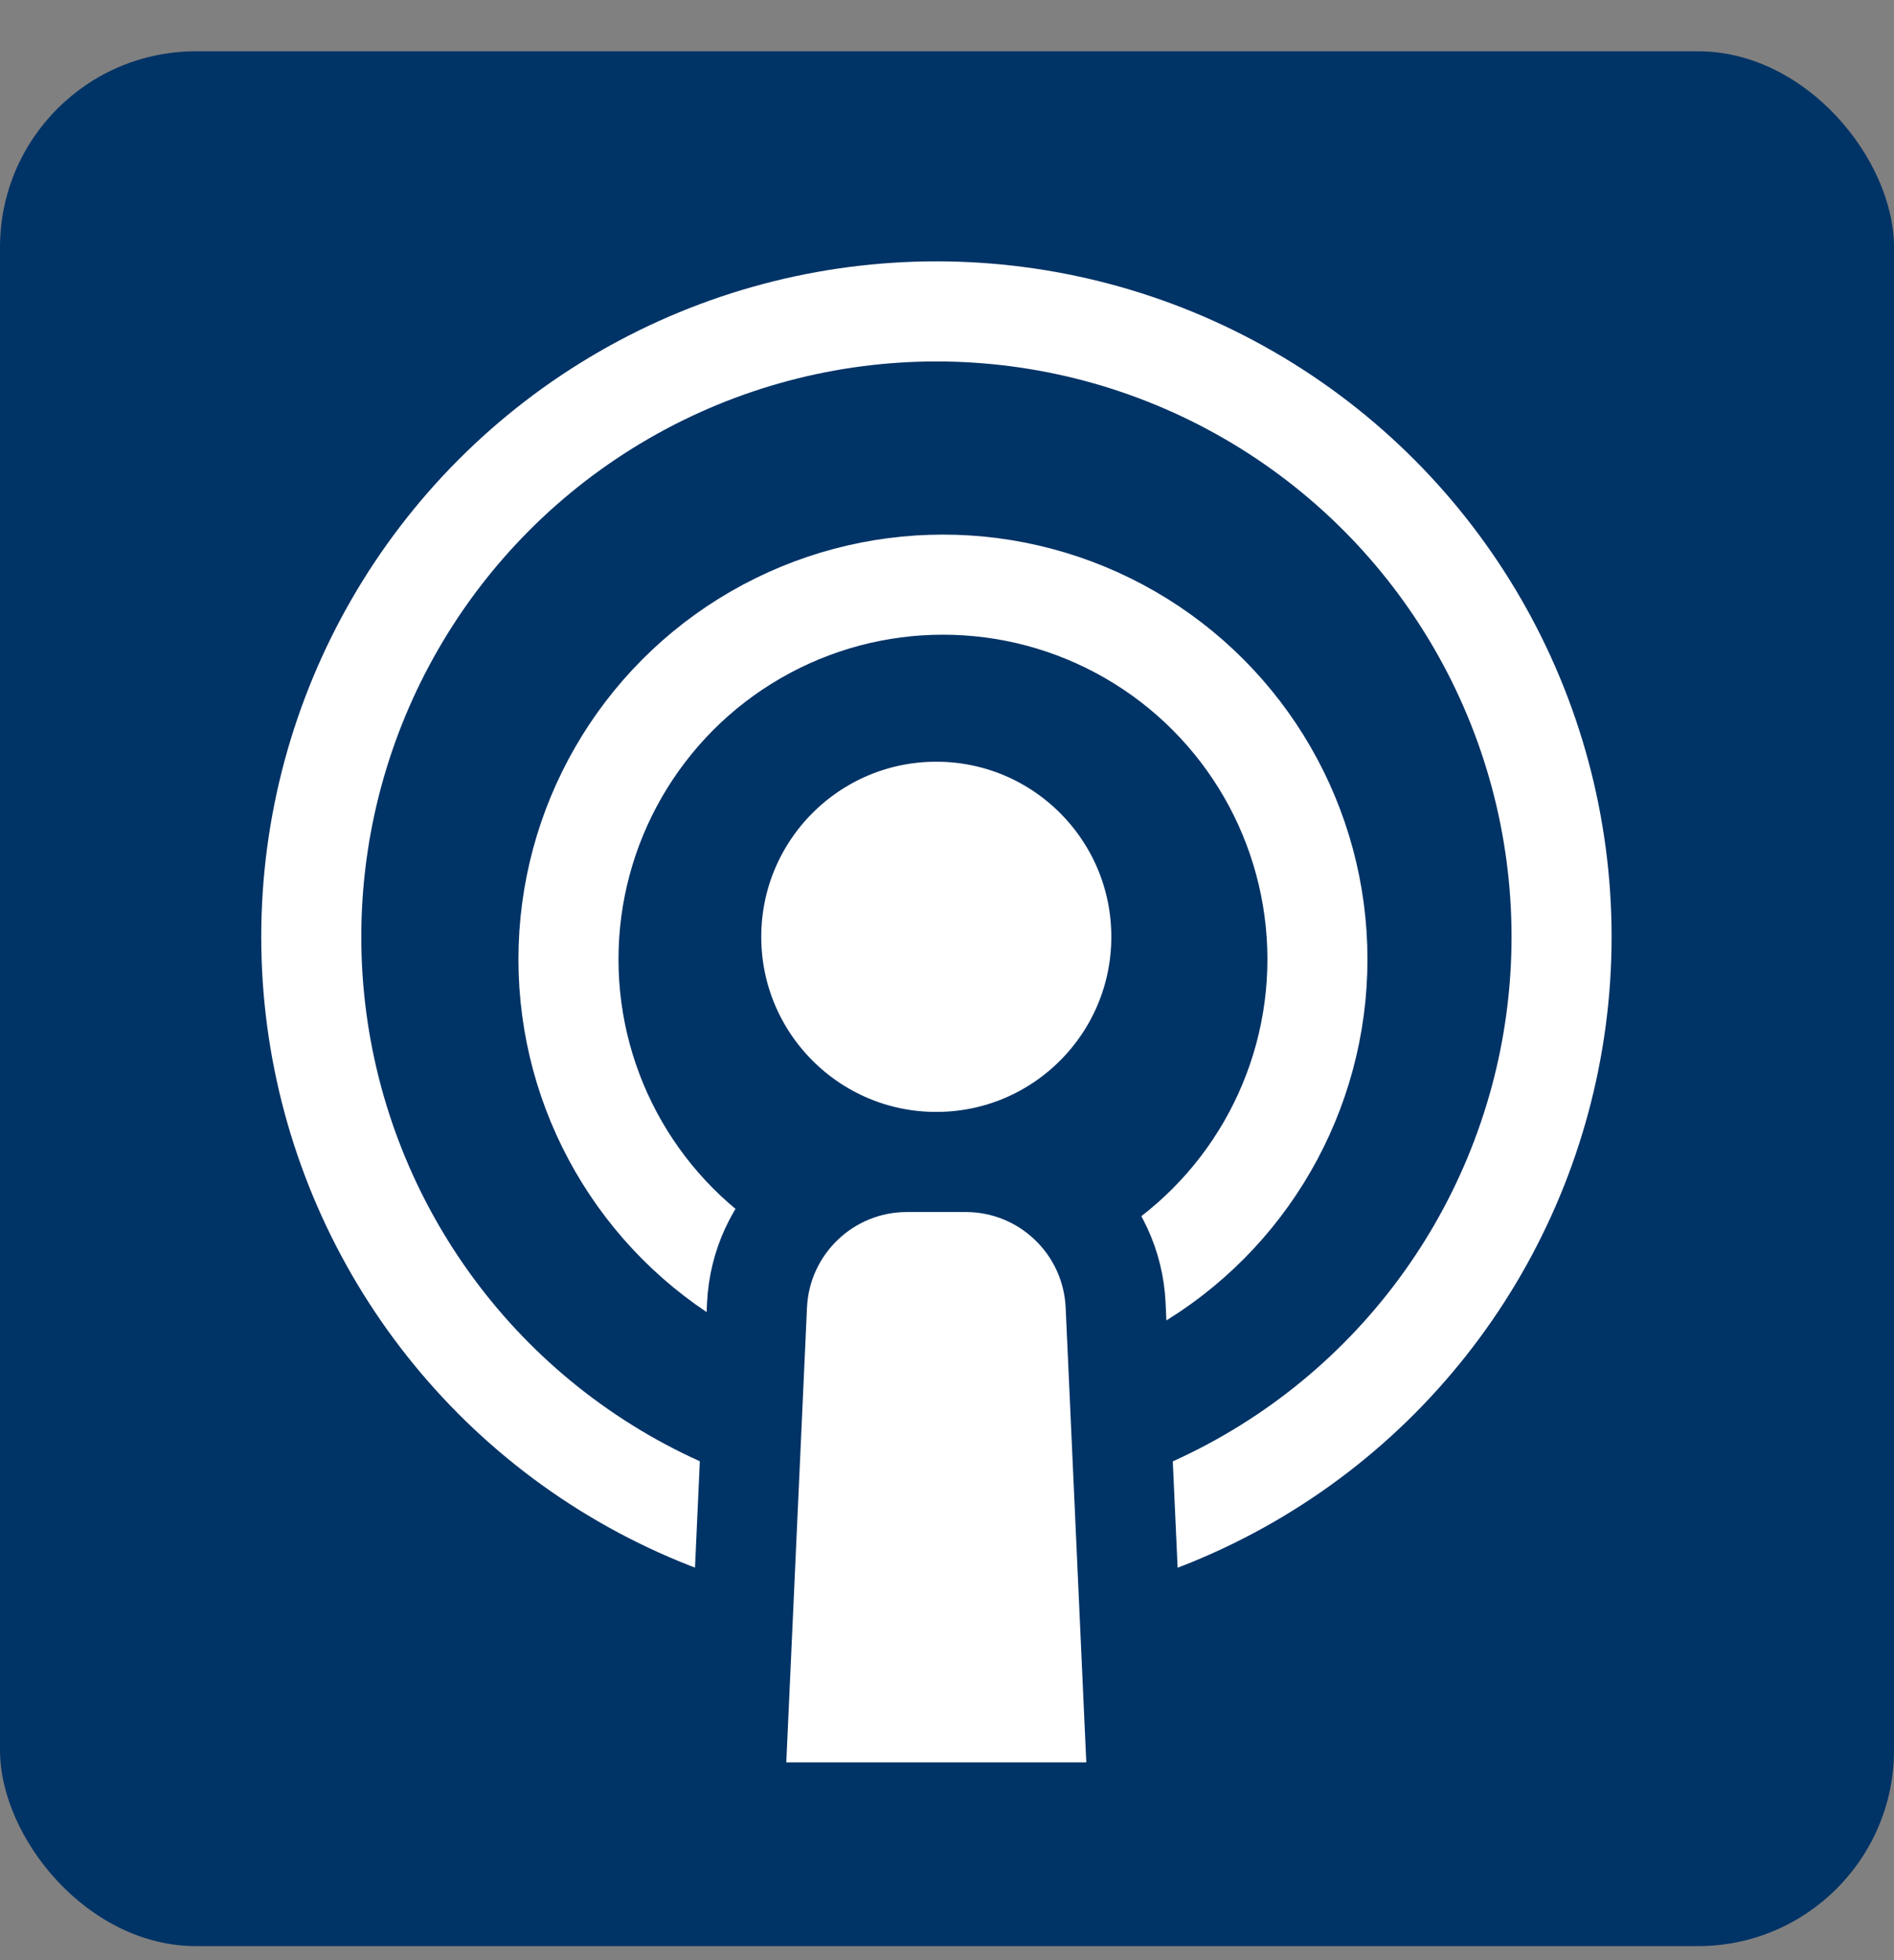
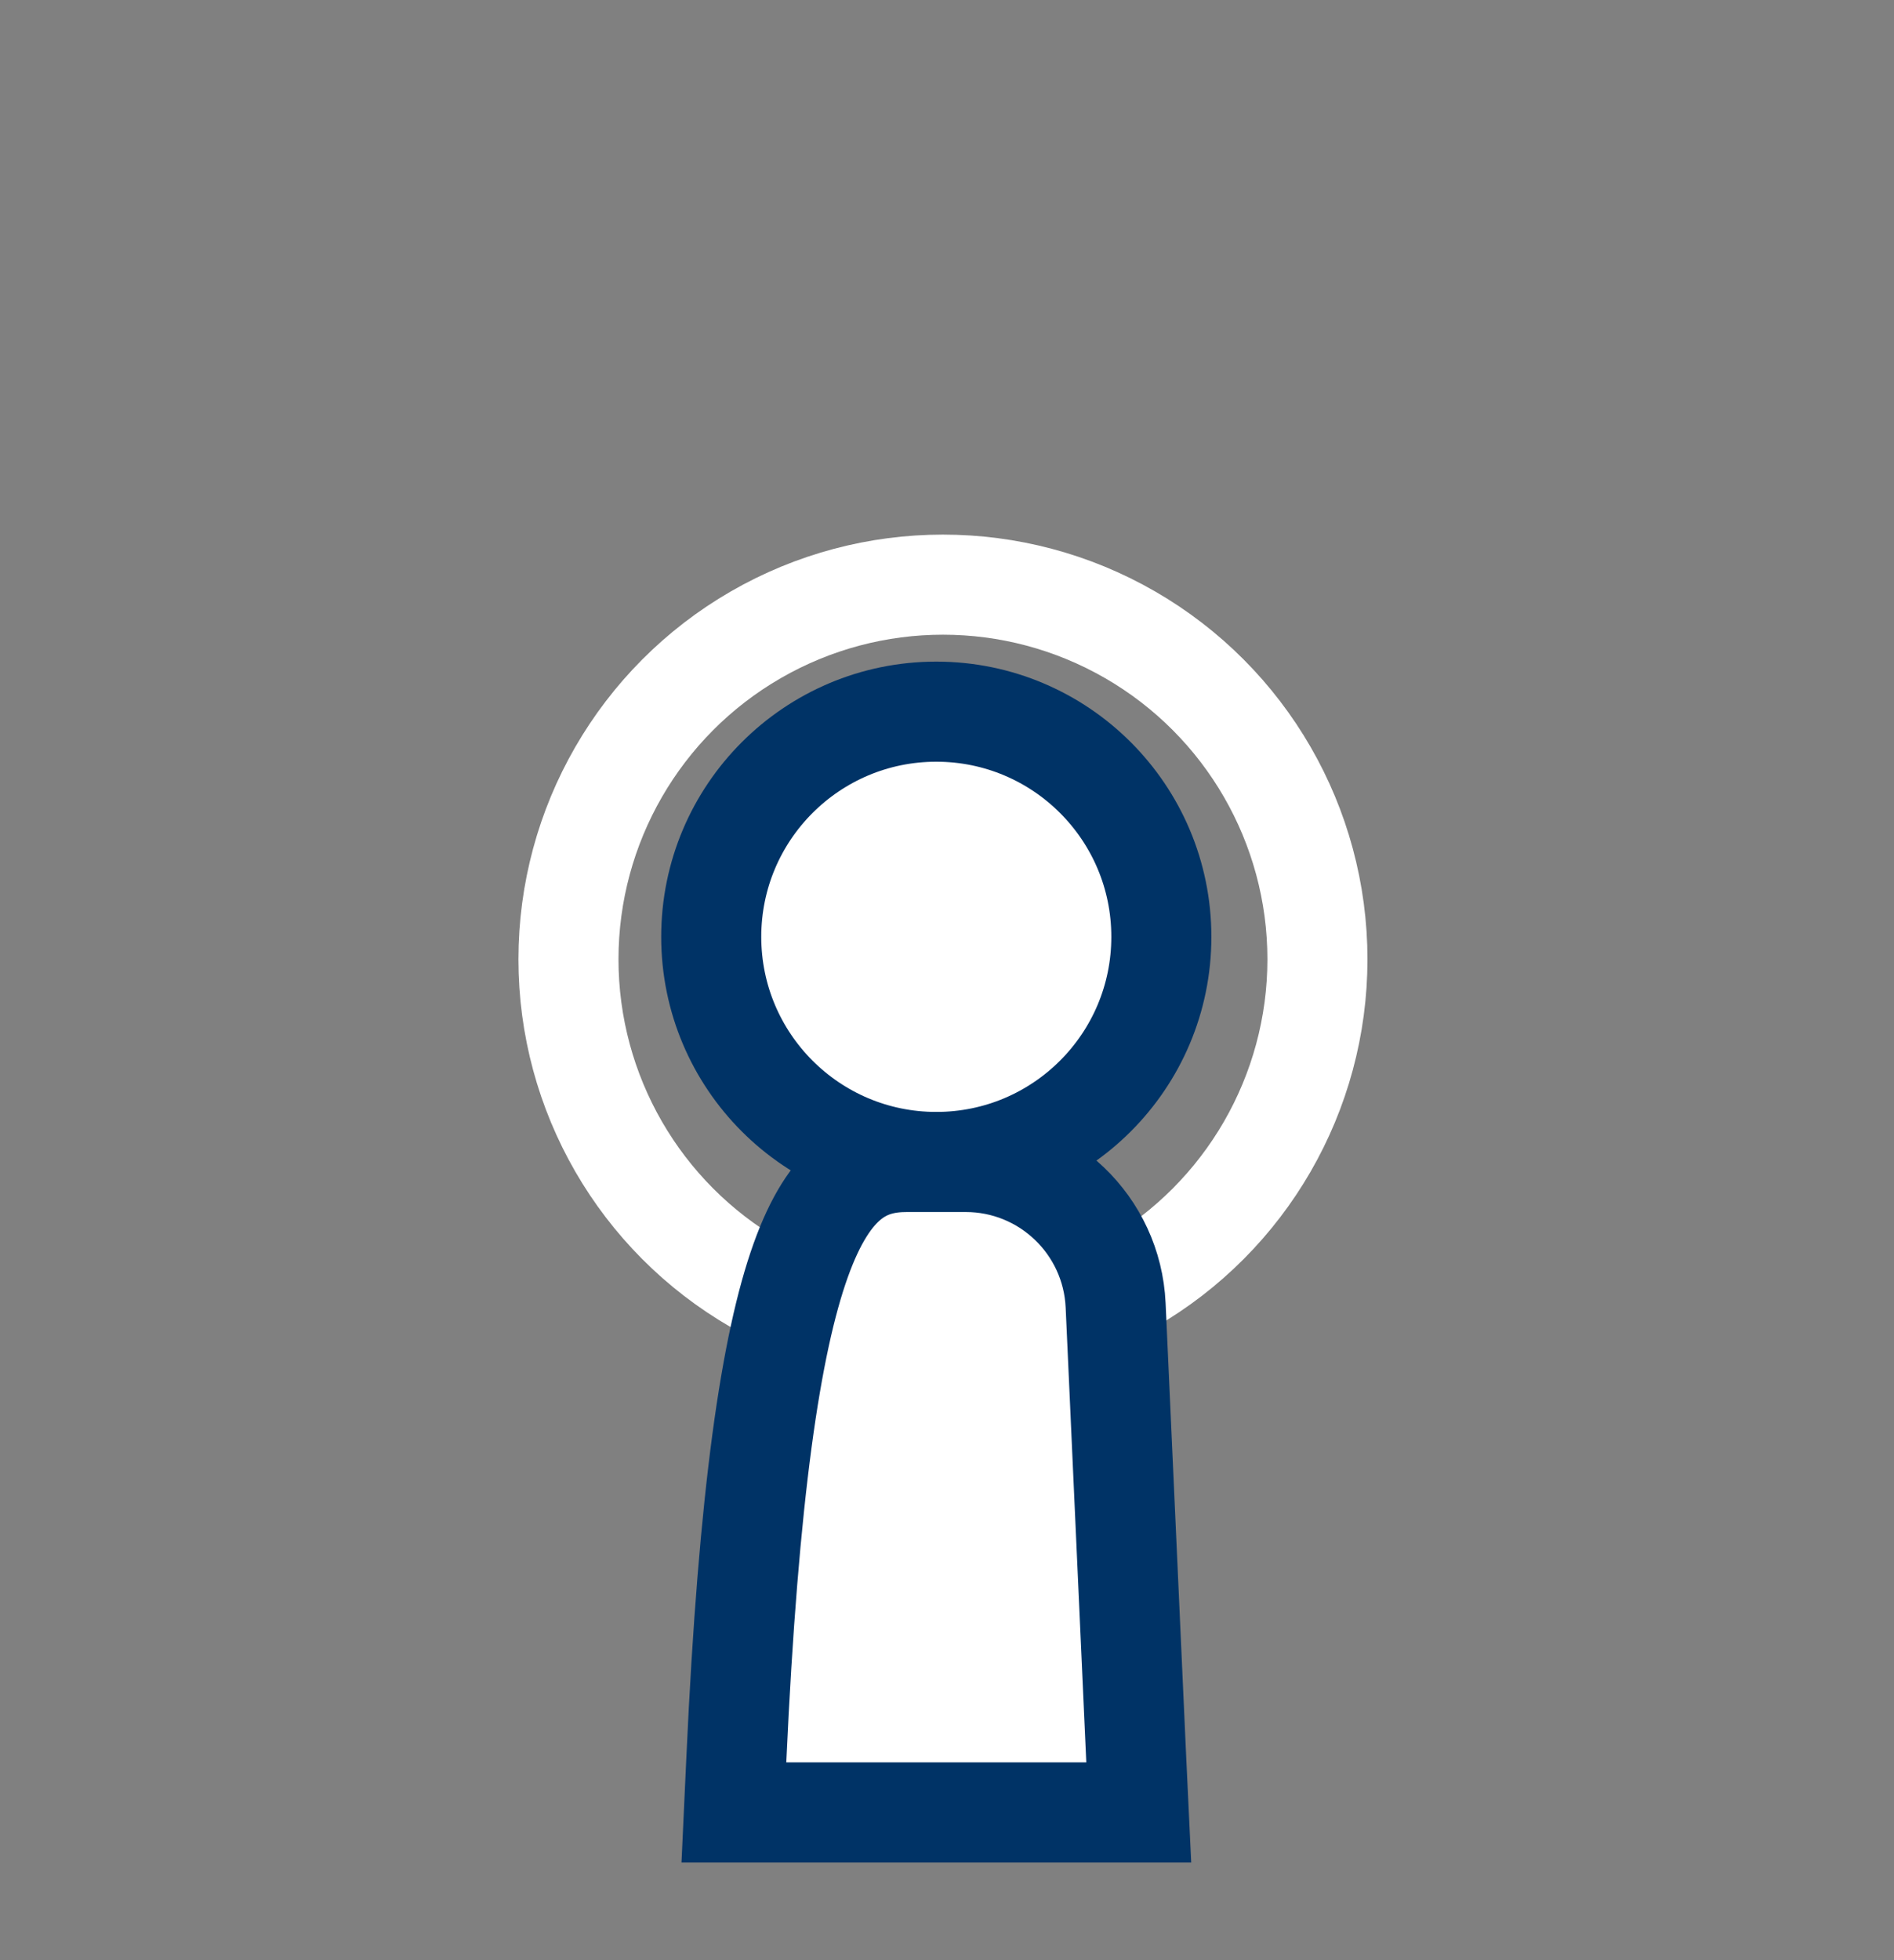
<svg xmlns="http://www.w3.org/2000/svg" width="29" height="30" viewBox="0 0 29 30" fill="none">
  <rect x="0" y="0" width="29" height="30" fill="#808080" stroke="none" />
-   <rect y="0.785" width="29" height="29" rx="3" fill="#003366" />
  <circle cx="14.438" cy="14.682" r="5.734" stroke="white" stroke-width="1.532" />
-   <circle cx="14.338" cy="14.338" r="9.572" stroke="white" stroke-width="1.532" />
  <circle cx="14.336" cy="14.338" r="3.446" fill="white" stroke="#003366" stroke-width="1.532" />
-   <path d="M14.787 17.784C16.015 17.784 17.026 18.751 17.082 19.978L17.398 26.939L17.436 27.739H11.237L11.274 26.939L11.591 19.978C11.647 18.751 12.658 17.784 13.886 17.784H14.787Z" fill="white" stroke="#003366" stroke-width="1.532" />
+   <path d="M14.787 17.784C16.015 17.784 17.026 18.751 17.082 19.978L17.398 26.939L17.436 27.739H11.237L11.274 26.939C11.647 18.751 12.658 17.784 13.886 17.784H14.787Z" fill="white" stroke="#003366" stroke-width="1.532" />
</svg>